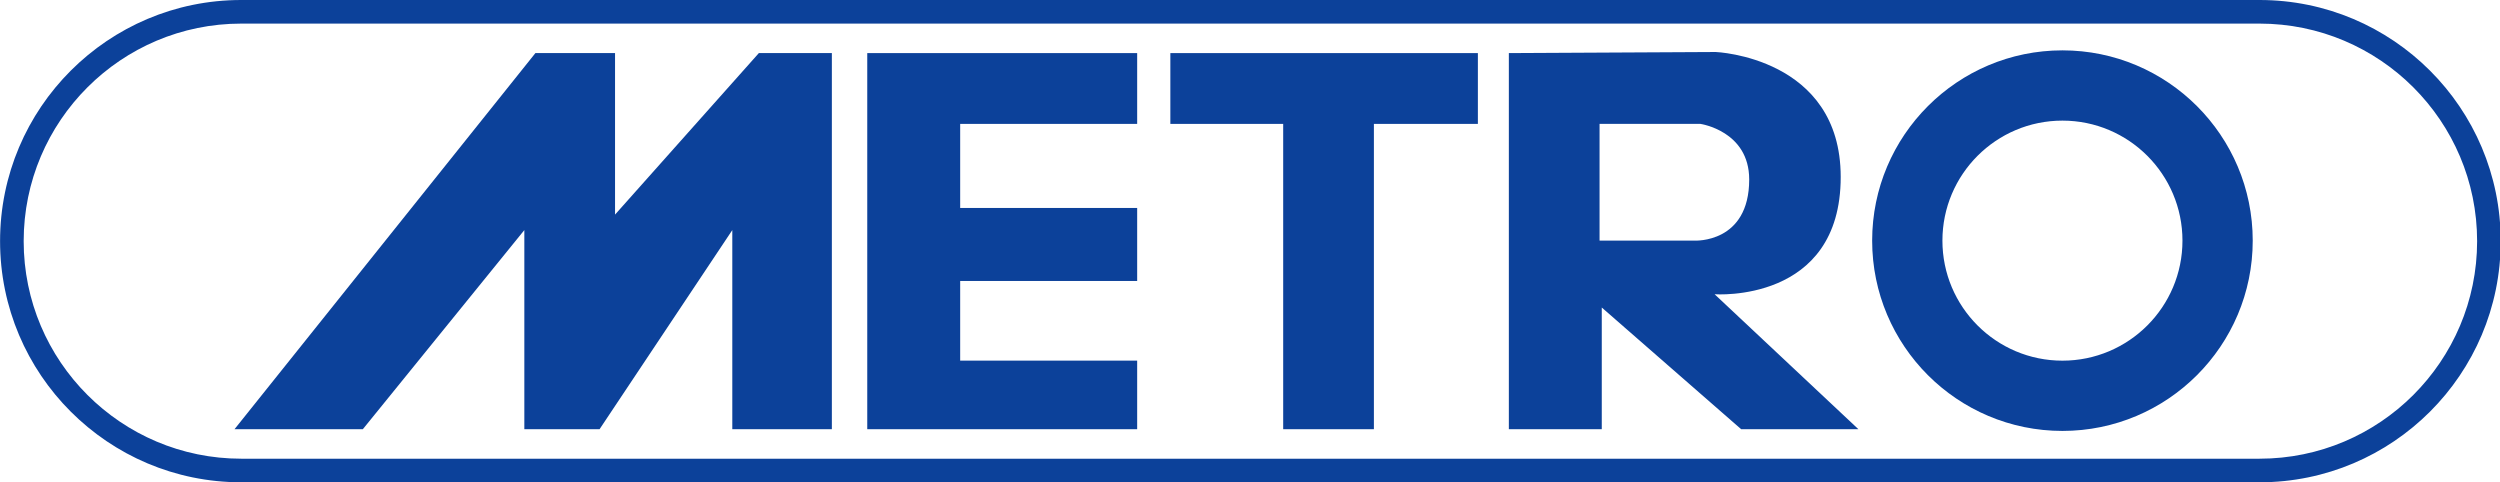
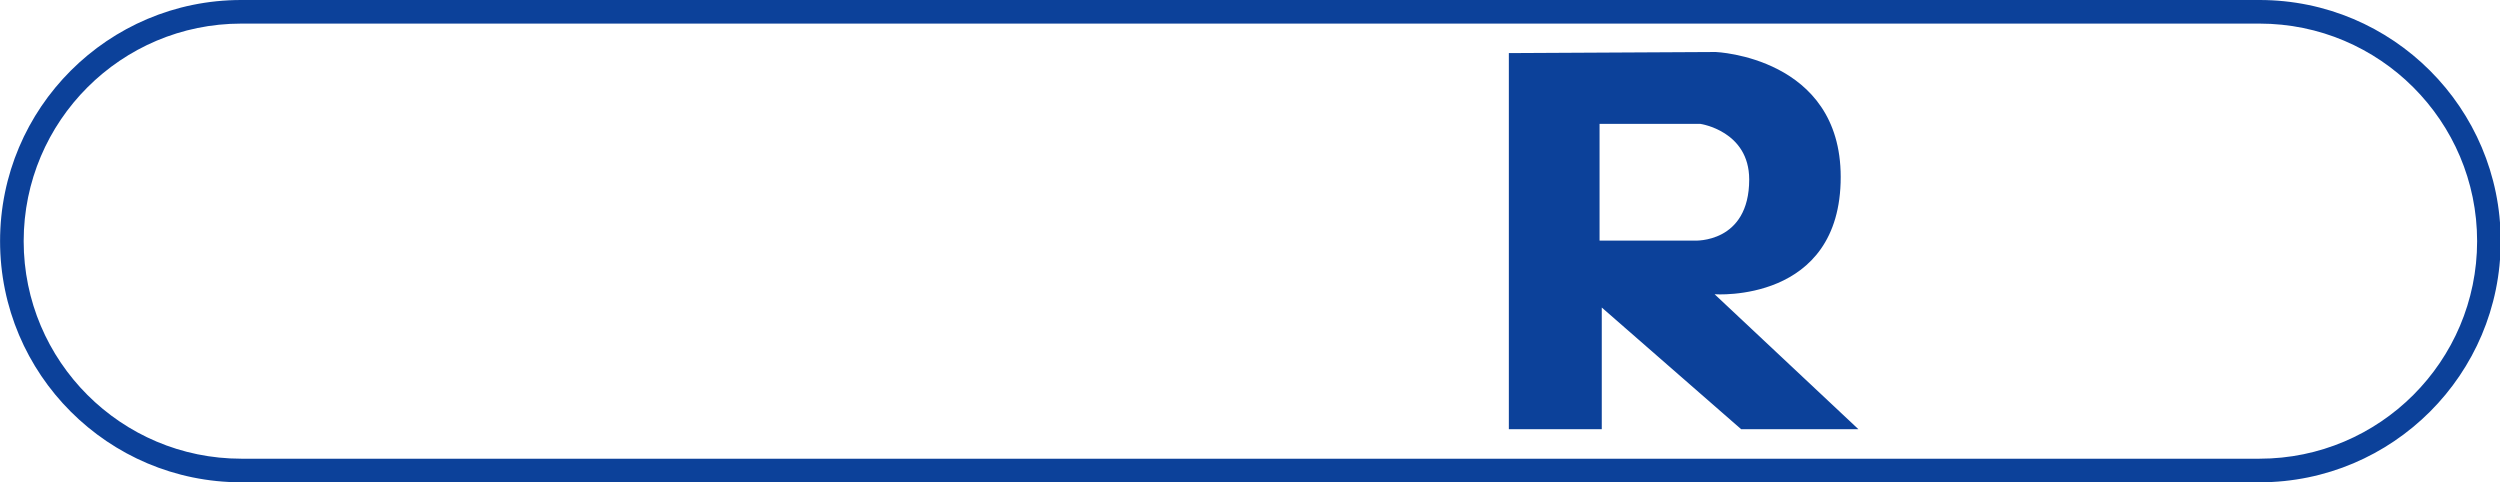
<svg xmlns="http://www.w3.org/2000/svg" width="100%" height="100%" viewBox="0 0 1130 218" version="1.1" xml:space="preserve" style="fill-rule:evenodd;clip-rule:evenodd;stroke-linejoin:round;stroke-miterlimit:2;">
-   <path d="M242,24L106,194L164,194L237,104L237,194L271,194L331,104L331,194L376,194L376,24L343,24L278,97L278,24L242,24Z" style="fill:rgb(12,65,154);" />
  <g transform="matrix(1,0,0,1,2,0)">
-     <path d="M390,24L390,194L512,194L512,163L432,163L432,127L512,127L512,94L432,94L432,56L512,56L512,24L390,24Z" style="fill:rgb(12,65,154);" />
-   </g>
-   <path d="M529,24L529,56L580,56L580,194L621,194L621,56L668,56L668,24L529,24" style="fill:rgb(12,65,154);" />
+     </g>
  <path d="M682,24L775.506,23.506C775.506,23.506 832,25.751 832,80C832,137.249 775,133 775,133L840,194L787,194L724,139L724,194L682,194L682,24ZM723,56L723,108.753L766,108.753C766,108.753 790.644,110.079 790.64,81.113C790.637,59.16 768.595,56 768.595,56L723,56Z" style="fill:rgb(12,65,154);" />
  <g transform="matrix(2.234,0,0,2.234,-1233.64,-48.727)">
-     <path d="M969.5,32C990.749,32 1008,49.251 1008,70.5C1008,91.749 990.749,109 969.5,109C948.251,109 931,91.749 931,70.5C931,49.251 948.251,32 969.5,32ZM969.5,46.216C982.903,46.216 993.784,57.097 993.784,70.5C993.784,83.903 982.903,94.784 969.5,94.784C956.097,94.784 945.216,83.903 945.216,70.5C945.216,57.097 956.097,46.216 969.5,46.216Z" style="fill:rgb(12,65,154);" />
-   </g>
+     </g>
  <g transform="matrix(1.205,0,0,1,-120.469,0)">
    <path d="M1038,109C1038,169.159 997.457,218 947.52,218L190.48,218C140.543,218 100,169.159 100,109C100,48.841 140.543,0 190.48,0L947.52,0C997.457,0 1038,48.841 1038,109ZM1029.15,109C1029.15,54.728 992.571,10.667 947.52,10.667L190.48,10.667C145.429,10.667 108.854,54.728 108.854,109C108.854,163.272 145.429,207.333 190.48,207.333L947.52,207.333C992.571,207.333 1029.15,163.272 1029.15,109Z" style="fill:rgb(12,65,154);" />
  </g>
</svg>